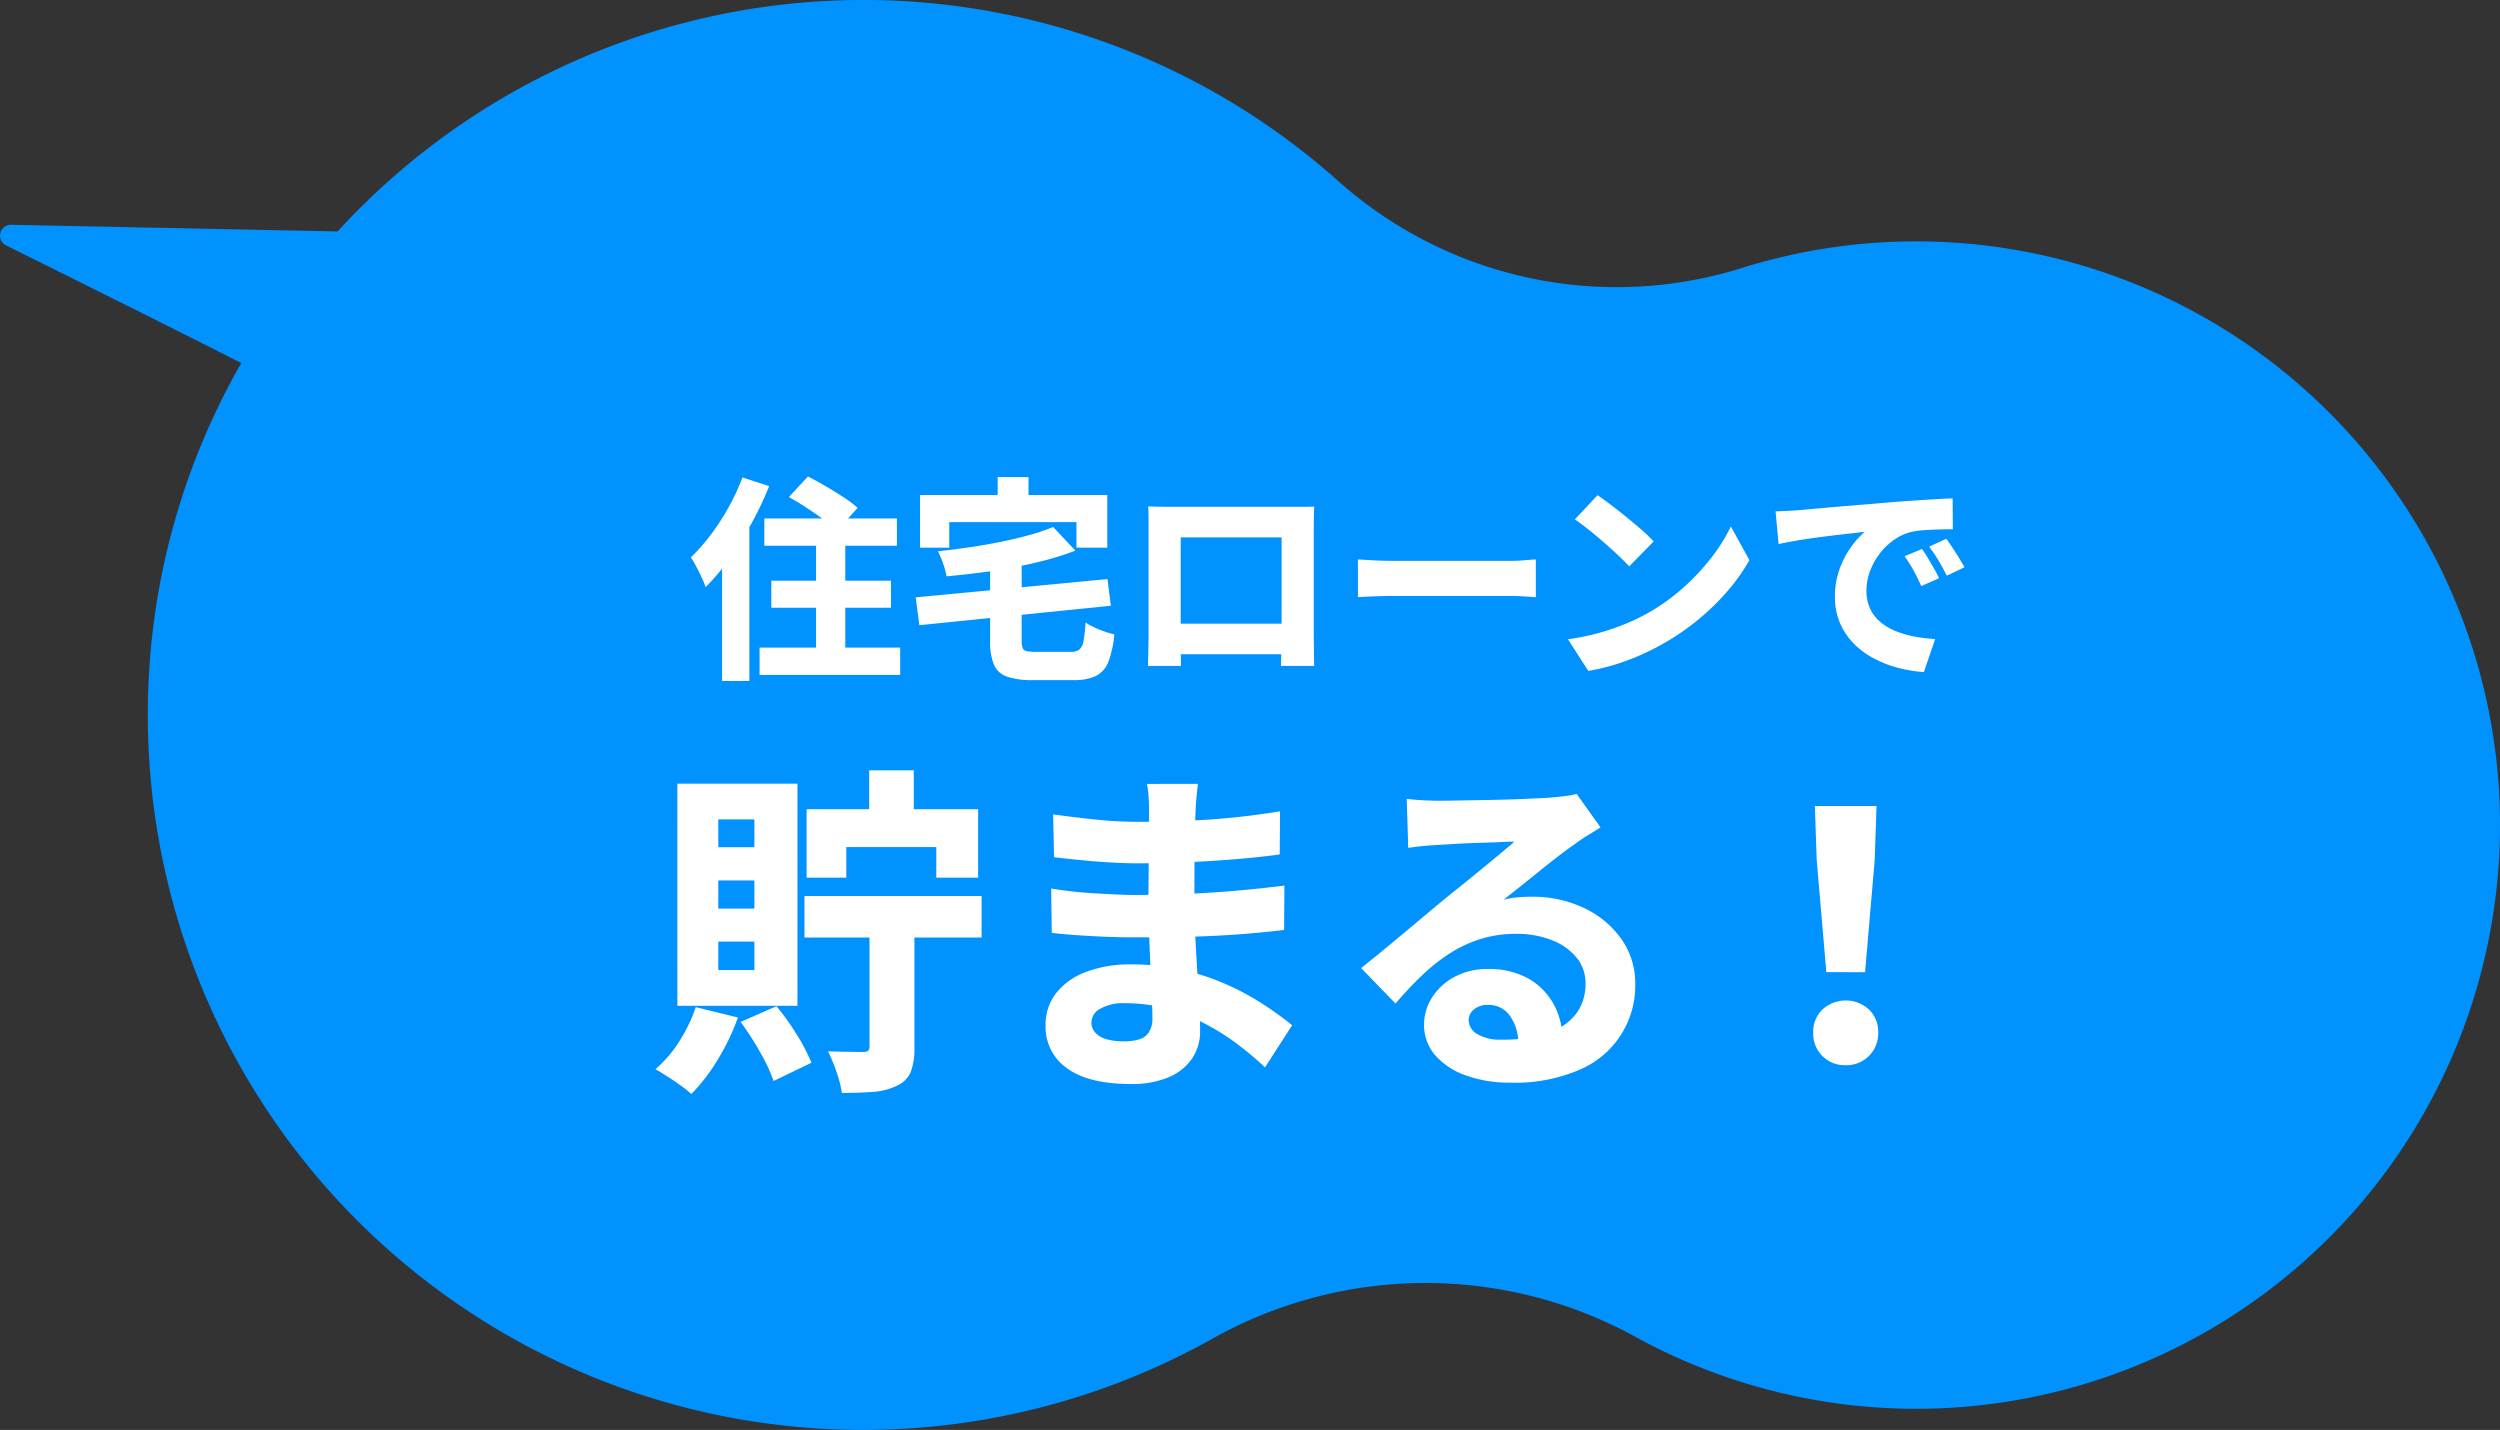
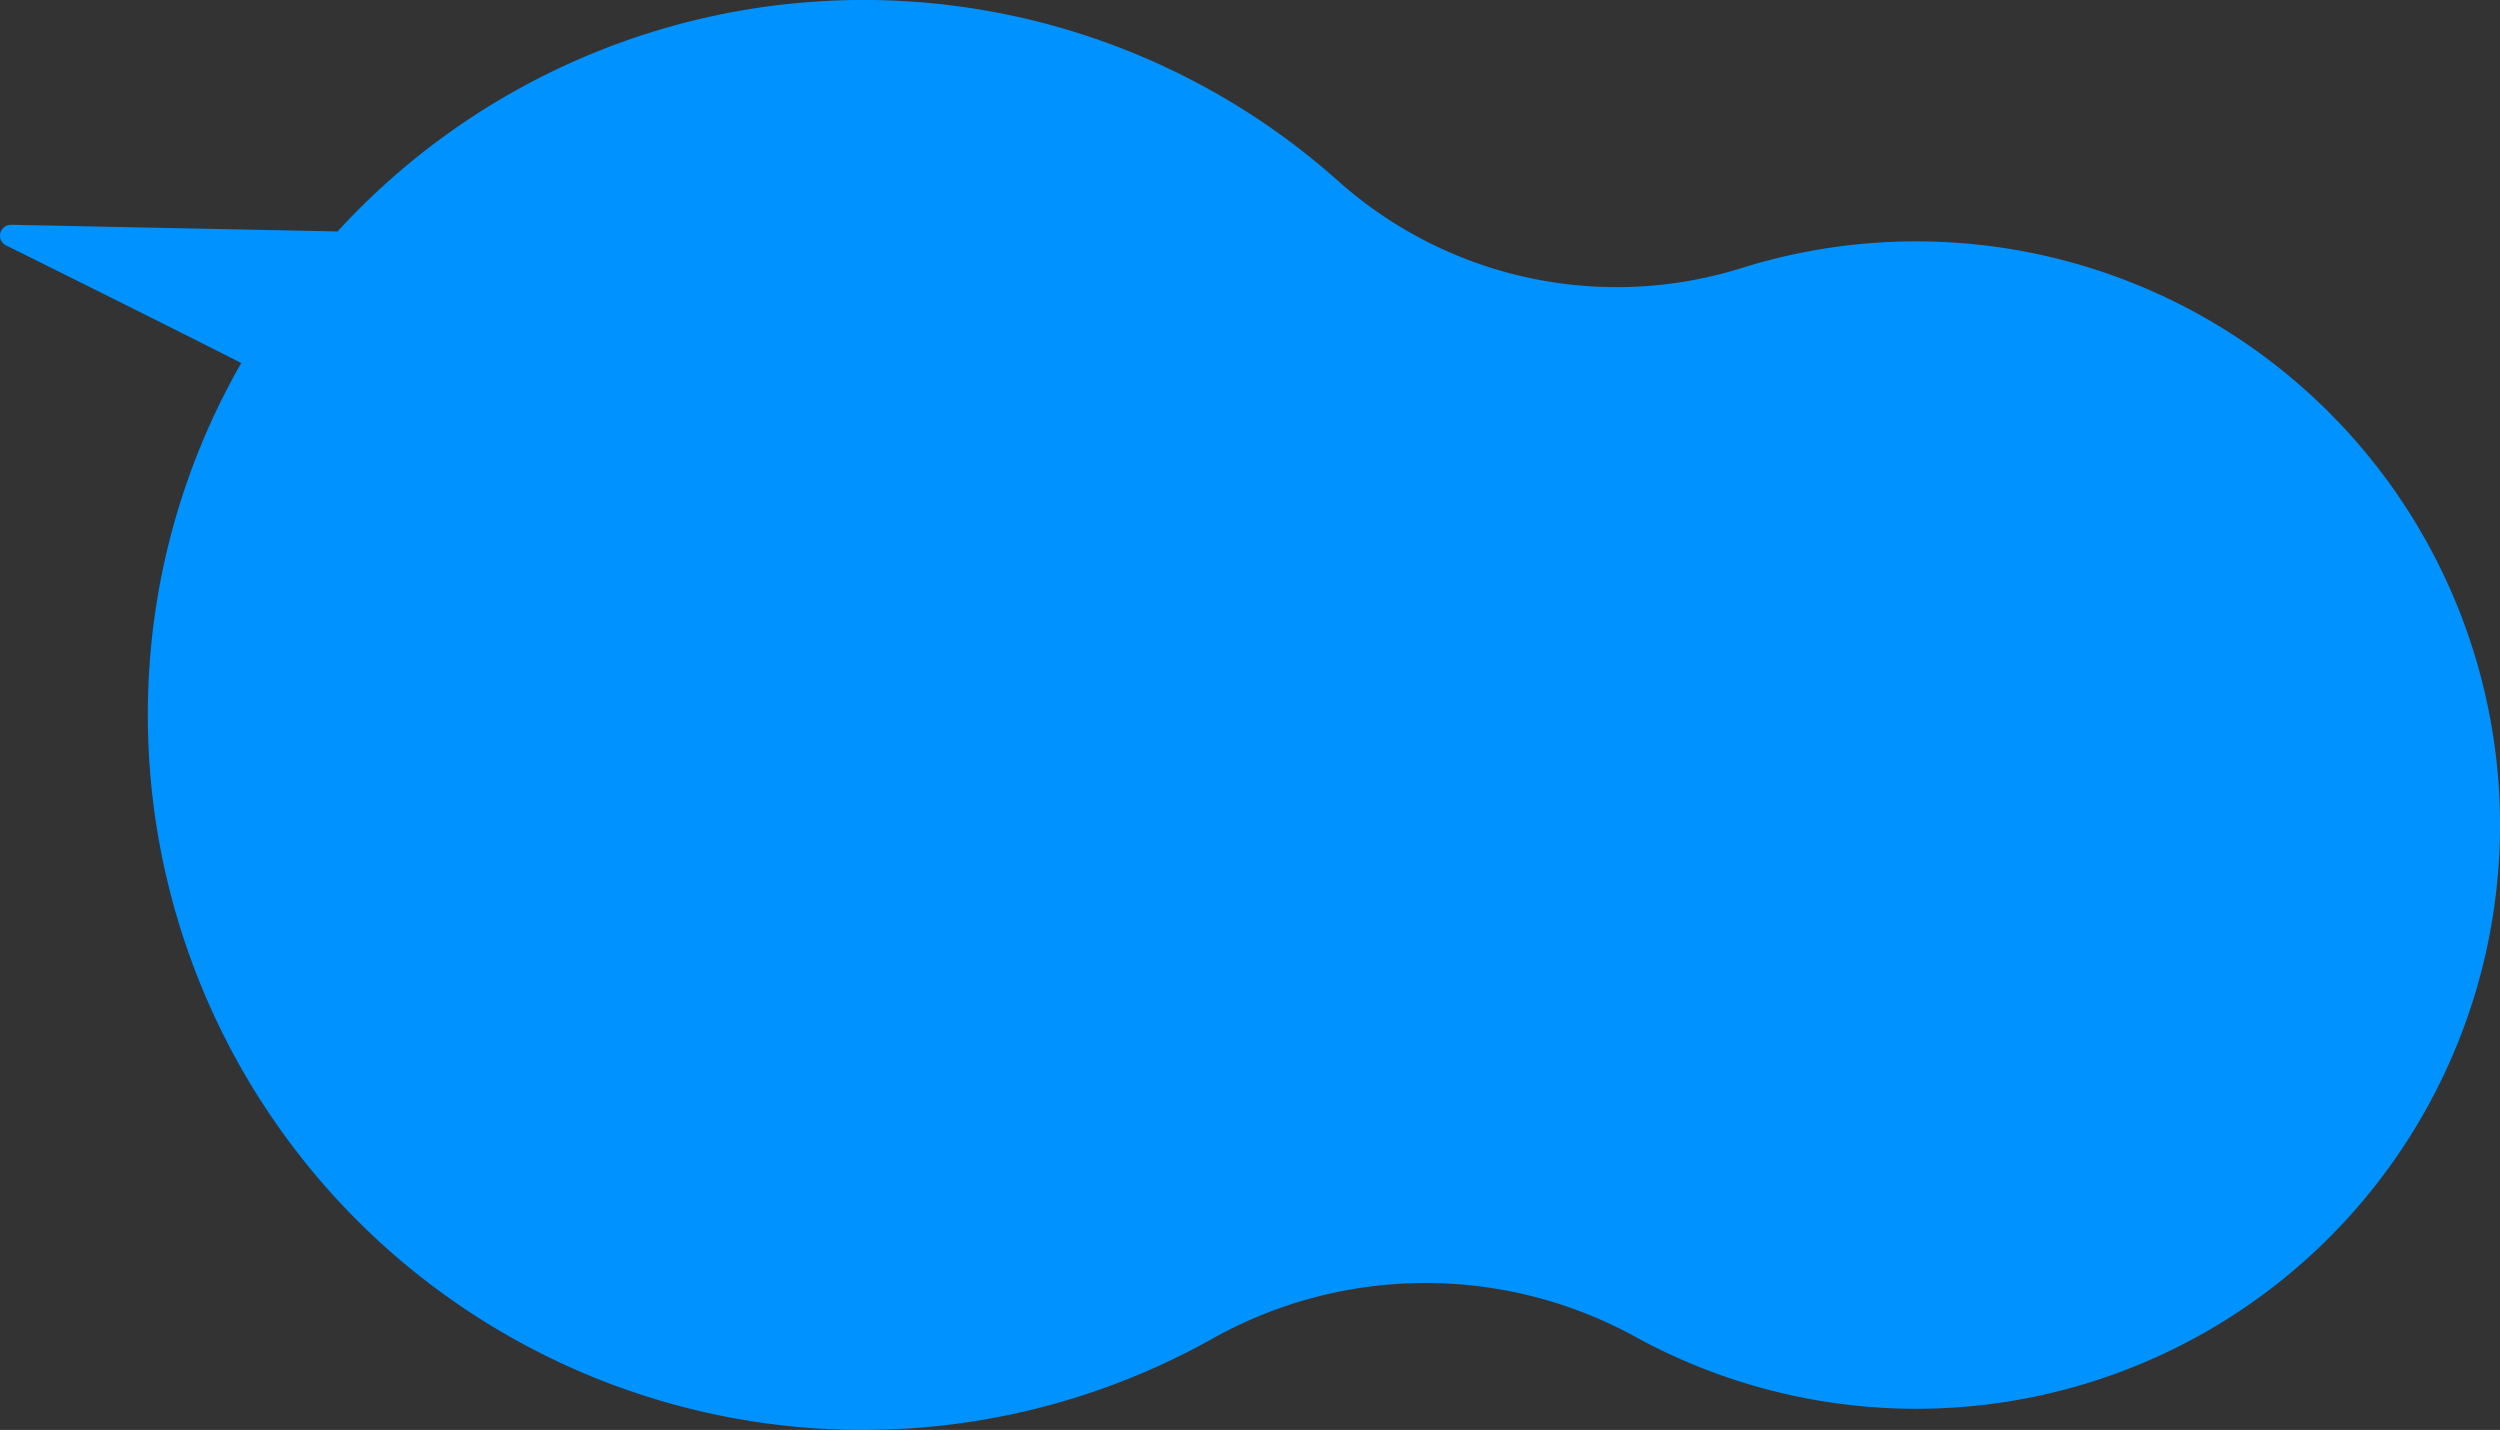
<svg xmlns="http://www.w3.org/2000/svg" width="300.027" height="171.608" viewBox="0 0 300.027 171.608">
  <rect x="0" y="0" width="300.027" height="171.608" fill="#333333" stroke="none" />
  <g id="グループ_715" data-name="グループ 715" transform="translate(-745.068 -2787.548)">
    <g id="グループ_640" data-name="グループ 640" transform="translate(745.068 2787.548)">
      <path id="パス_450" data-name="パス 450" d="M300.264,94.477a70.078,70.078,0,0,0-90.657-61.958,50.222,50.222,0,0,1-48.558-10.35A85.573,85.573,0,0,0,40.921,28.184l-39.17-.8a1.307,1.307,0,0,0-.617,2.475C8.494,33.51,21.829,40.141,29.36,43.975A84.78,84.78,0,0,0,18.212,82.866a85.817,85.817,0,0,0,127.712,78.192,52.3,52.3,0,0,1,50.926-.119A70.067,70.067,0,0,0,300.264,94.477Z" transform="translate(-0.408 -0.408)" fill="#0092ff" />
    </g>
-     <path id="パス_2638" data-name="パス 2638" d="M-68.278-17.175h15.915V-13.9H-68.278Zm.841,7.462h14.361v3.253H-67.438Zm-1.409,8.036h16.874V1.6H-68.847Zm6.778-14.483h3.508V.442h-3.508Zm-3.255-3.589,2.279-2.464q.968.482,2.092,1.141t2.166,1.339a14.288,14.288,0,0,1,1.709,1.278L-59.543-15.7a11.79,11.79,0,0,0-1.569-1.317q-.994-.719-2.108-1.449T-65.324-19.749ZM-70.9-22.1l3.207,1.041a41.471,41.471,0,0,1-2.1,4.435,42.712,42.712,0,0,1-2.622,4.217,25.679,25.679,0,0,1-2.9,3.466,11.78,11.78,0,0,0-.457-1.1q-.312-.674-.671-1.358a11.669,11.669,0,0,0-.648-1.109,22.55,22.55,0,0,0,2.38-2.7,27.632,27.632,0,0,0,2.142-3.3A27.42,27.42,0,0,0-70.9-22.1Zm-2.449,7.325,3.274-3.274.006.026V2.323h-3.279Zm39.734-1.379,2.671,2.84a35.154,35.154,0,0,1-3.515,1.127q-1.885.5-3.9.882t-4.056.637q-2.039.257-4,.439a8.571,8.571,0,0,0-.406-1.53,11.428,11.428,0,0,0-.62-1.481q1.886-.2,3.809-.483t3.739-.65q1.817-.368,3.416-.811A24.681,24.681,0,0,0-33.61-16.158ZM-50.105-7.707-27.095-9.9l.407,3.2L-49.674-4.366Zm8.926-4.234h3.788v9.425a2.471,2.471,0,0,0,.121.887.639.639,0,0,0,.494.38,5.748,5.748,0,0,0,1.141.082h4.1a1.781,1.781,0,0,0,1.045-.256,1.613,1.613,0,0,0,.511-1.018,18.3,18.3,0,0,0,.257-2.253,6.953,6.953,0,0,0,1.012.573,12.432,12.432,0,0,0,1.256.512,11.222,11.222,0,0,0,1.176.344A11.894,11.894,0,0,1-27,.056a3.136,3.136,0,0,1-1.51,1.685,6.337,6.337,0,0,1-2.723.484h-4.8A9.169,9.169,0,0,1-39.174,1.8,2.635,2.635,0,0,1-40.733.347a7.264,7.264,0,0,1-.446-2.82Zm.907-10.2h3.7v4.892h-3.7Zm-9.319,2.151h22.474v6.316h-3.7v-3.061H-46.081v3.061h-3.51Zm27.377,1.366q.8.026,1.559.039t1.311.013H-3.733q.7,0,1.446-.027-.026.619-.039,1.321t-.013,1.344V-3.222q0,.4.012,1.016t.013,1.233q0,.613.014,1.043t.013.451H-6.271q0-.026.014-.644T-6.222-1.6q.023-.857.023-1.614V-14.9H-18.307V-2.075q0,.633.013,1.211t.014.97q0,.392,0,.414H-22.24q0-.023.013-.42t.026-1q.013-.6.025-1.23t.012-1.139v-14.02Q-22.165-18.046-22.214-18.621ZM-4.788-4.547v3.67H-20.282v-3.67ZM2.96-12.26q.5.026,1.272.075t1.6.074q.827.025,1.468.025H21.187q.9,0,1.741-.074t1.386-.1v4.528q-.477-.026-1.392-.087T21.19-7.879H7.3q-1.109,0-2.339.048t-2,.1Zm28.761-7.713q.679.468,1.589,1.156t1.881,1.478q.971.79,1.836,1.548a19.18,19.18,0,0,1,1.429,1.368l-2.935,3q-.514-.561-1.317-1.32t-1.738-1.573q-.935-.813-1.845-1.538T29-17.067ZM28.165-2.68a28.146,28.146,0,0,0,3.744-.767,27.96,27.96,0,0,0,3.3-1.139,24.6,24.6,0,0,0,2.8-1.38A24.75,24.75,0,0,0,42.17-9.012a26.607,26.607,0,0,0,3.294-3.568,20.452,20.452,0,0,0,2.251-3.638l2.229,4.045a22.709,22.709,0,0,1-2.5,3.563,28.587,28.587,0,0,1-3.354,3.336A29.134,29.134,0,0,1,40.079-2.43,30.415,30.415,0,0,1,37.222-.938,27.781,27.781,0,0,1,34.013.3a24.36,24.36,0,0,1-3.408.816ZM53.083-18.026q.774-.026,1.511-.065t1.1-.065l2.04-.182q1.182-.107,2.622-.23t3.079-.257q1.639-.134,3.433-.29,1.323-.107,2.692-.2t2.611-.166q1.241-.075,2.163-.1l.023,3.7q-.687,0-1.591.023t-1.8.084a10.163,10.163,0,0,0-1.615.222,6.06,6.06,0,0,0-2.081.967,7.925,7.925,0,0,0-1.714,1.662,7.95,7.95,0,0,0-1.151,2.1,6.64,6.64,0,0,0-.415,2.3,5.1,5.1,0,0,0,.425,2.141A4.6,4.6,0,0,0,65.61-4.794a6.845,6.845,0,0,0,1.808,1.1,11.189,11.189,0,0,0,2.26.676,18.924,18.924,0,0,0,2.559.308L70.887,1.26A16.385,16.385,0,0,1,67.624.708,13.318,13.318,0,0,1,64.7-.477a9.667,9.667,0,0,1-2.354-1.815,7.949,7.949,0,0,1-1.573-2.43,7.86,7.86,0,0,1-.566-3.042,9.608,9.608,0,0,1,.566-3.363,10.987,10.987,0,0,1,1.4-2.666,9.353,9.353,0,0,1,1.621-1.778l-1.672.189q-.967.108-2.095.243t-2.288.293q-1.161.159-2.267.351t-2.025.394Zm17.574,4.509q.332.459.712,1.1t.738,1.27q.358.633.6,1.144l-2.139.943q-.506-1.109-.945-1.911a16.994,16.994,0,0,0-1.057-1.671Zm2.921-1.22q.335.459.74,1.073t.787,1.235q.383.621.648,1.109l-2.117,1.012q-.555-1.087-1.017-1.852T71.513-13.8ZM-63.458,28.133H-42.2v4.988H-63.458Zm7.764-15.08h5.353v7.715h-5.353Zm.04,17.059h5.39V46.32a7.94,7.94,0,0,1-.433,2.915,3.228,3.228,0,0,1-1.682,1.671,7.689,7.689,0,0,1-2.836.732q-1.629.13-3.756.13a13.693,13.693,0,0,0-.641-2.513,20.11,20.11,0,0,0-1.019-2.48q1.265.041,2.536.059t1.694.014a.9.9,0,0,0,.583-.15.68.68,0,0,0,.164-.524Zm-7.55-12.4h20.587v8.221h-5.021v-3.67h-10.8v3.67H-63.2Zm-13.3,23.763,5.062,1.236a27.4,27.4,0,0,1-2.433,5.071,21.583,21.583,0,0,1-3.162,4.114,13.074,13.074,0,0,0-1.27-1.017q-.786-.565-1.612-1.094t-1.428-.866a14.766,14.766,0,0,0,2.861-3.336A18.312,18.312,0,0,0-76.507,41.471Zm5.375,1.773,4.309-1.887a28.876,28.876,0,0,1,2.46,3.44,22.024,22.024,0,0,1,1.736,3.344l-4.538,2.189a21.325,21.325,0,0,0-1.624-3.461A33.109,33.109,0,0,0-71.132,43.245ZM-73.8,26.272v3.372h4.33V26.272Zm0,7.334v3.417h4.33V33.606Zm0-14.663v3.33h4.33v-3.33Zm-4.916-4.291H-64.3V41.313H-78.712Zm62.479.022q-.078.634-.155,1.406t-.119,1.542q-.037.853-.073,2.267t-.055,3.087q-.018,1.672-.018,3.3v2.936q0,1.612.1,3.682t.239,4.22q.139,2.15.239,4.062t.1,3.174a5.779,5.779,0,0,1-.948,3.267,6.341,6.341,0,0,1-2.8,2.255,11.153,11.153,0,0,1-4.549.824q-5.067,0-7.658-1.875a6.059,6.059,0,0,1-2.59-5.2,6.107,6.107,0,0,1,1.23-3.784,8.094,8.094,0,0,1,3.547-2.561,14.71,14.71,0,0,1,5.5-.932,27.262,27.262,0,0,1,6.358.706,28.678,28.678,0,0,1,5.4,1.841,32.051,32.051,0,0,1,4.339,2.4q1.893,1.267,3.219,2.346L-8.188,48.7A40.433,40.433,0,0,0-11.5,45.911a27.412,27.412,0,0,0-3.961-2.487,23.429,23.429,0,0,0-4.519-1.767A18.6,18.6,0,0,0-24.979,41a5.6,5.6,0,0,0-2.994.667,1.919,1.919,0,0,0-1.051,1.627,1.807,1.807,0,0,0,.458,1.229,2.788,2.788,0,0,0,1.322.787,7.271,7.271,0,0,0,2.1.264,6.285,6.285,0,0,0,1.856-.239,2.1,2.1,0,0,0,1.177-.867,3.127,3.127,0,0,0,.409-1.721q0-.851-.08-2.472t-.16-3.607q-.08-1.986-.159-3.958t-.079-3.495q0-1.495.018-3.185t.018-3.326q0-1.636.018-2.982t.018-2.143q0-.565-.057-1.426a8.613,8.613,0,0,0-.207-1.472Zm-17.379,3.661q1.121.164,2.476.328t2.749.307q1.394.144,2.632.2t2.164.062q4.269,0,8.431-.255a87.435,87.435,0,0,0,8.778-1.012l-.037,5.18q-2.026.283-4.808.529t-5.96.392q-3.178.146-6.363.146-1.262,0-3.079-.1t-3.657-.287q-1.84-.182-3.216-.342Zm-.237,8.9q.97.164,2.323.326t2.77.244q1.417.082,2.662.143t2,.062q4.034,0,7.212-.16t5.873-.41q2.694-.25,5.154-.556l-.037,5.326q-2.123.25-4.118.419t-4.073.275q-2.078.107-4.527.15t-5.558.043q-1.125,0-2.883-.064t-3.571-.187q-1.813-.123-3.156-.287ZM8.818,16.472q.9.114,1.948.171t2,.057q.652,0,1.947-.023l2.913-.05q1.617-.027,3.231-.073t2.926-.109q1.312-.064,2.037-.1,1.377-.119,2.186-.233a8.869,8.869,0,0,0,1.205-.233L32.079,19.9q-.739.47-1.5.93T29.07,21.848q-.843.574-1.954,1.428t-2.3,1.814q-1.19.96-2.322,1.864t-2.055,1.623a11.456,11.456,0,0,1,1.726-.289q.8-.066,1.653-.066a14.231,14.231,0,0,1,6.315,1.369,11.429,11.429,0,0,1,4.461,3.725,9.2,9.2,0,0,1,1.65,5.413,10.945,10.945,0,0,1-6.569,10.206,19.533,19.533,0,0,1-8.48,1.6,15.324,15.324,0,0,1-5.2-.841,8.743,8.743,0,0,1-3.719-2.406A5.459,5.459,0,0,1,10.9,43.571a6.023,6.023,0,0,1,.964-3.264,7.118,7.118,0,0,1,2.7-2.472,8.247,8.247,0,0,1,3.993-.941,9.589,9.589,0,0,1,4.822,1.127,7.873,7.873,0,0,1,3.041,3.037,8.655,8.655,0,0,1,1.089,4.2l-5.3.66A5.65,5.65,0,0,0,21.195,42.5a3.109,3.109,0,0,0-2.6-1.3,2.49,2.49,0,0,0-1.718.558,1.652,1.652,0,0,0-.626,1.253,1.955,1.955,0,0,0,1.049,1.7,5.135,5.135,0,0,0,2.76.658,17.358,17.358,0,0,0,5.728-.806,6.866,6.866,0,0,0,3.381-2.325,5.932,5.932,0,0,0,1.106-3.59,4.82,4.82,0,0,0-1.1-3.153,7.129,7.129,0,0,0-2.992-2.083,11.511,11.511,0,0,0-4.22-.738,14.2,14.2,0,0,0-4.275.618,15.38,15.38,0,0,0-3.7,1.727,22.107,22.107,0,0,0-3.343,2.647,44.844,44.844,0,0,0-3.172,3.373L3.345,36.783q1.038-.829,2.391-1.933t2.776-2.3q1.423-1.191,2.708-2.27T13.4,28.466q.861-.7,1.984-1.6T17.685,25q1.177-.97,2.243-1.851t1.808-1.541q-.619,0-1.537.048t-1.971.073q-1.054.029-2.121.075t-2,.107l-1.585.1q-.861.041-1.827.135T9,22.36Zm50.357,20.8L58.017,23.786,57.8,17.332h7.4l-.218,6.454L63.825,37.275ZM61.5,48.438a3.768,3.768,0,0,1-3.9-3.912,3.7,3.7,0,0,1,1.115-2.778,4.144,4.144,0,0,1,5.576,0A3.7,3.7,0,0,1,65.4,44.527a3.8,3.8,0,0,1-3.9,3.912Z" transform="translate(905.072 2866.945)" fill="#fff" />
  </g>
</svg>